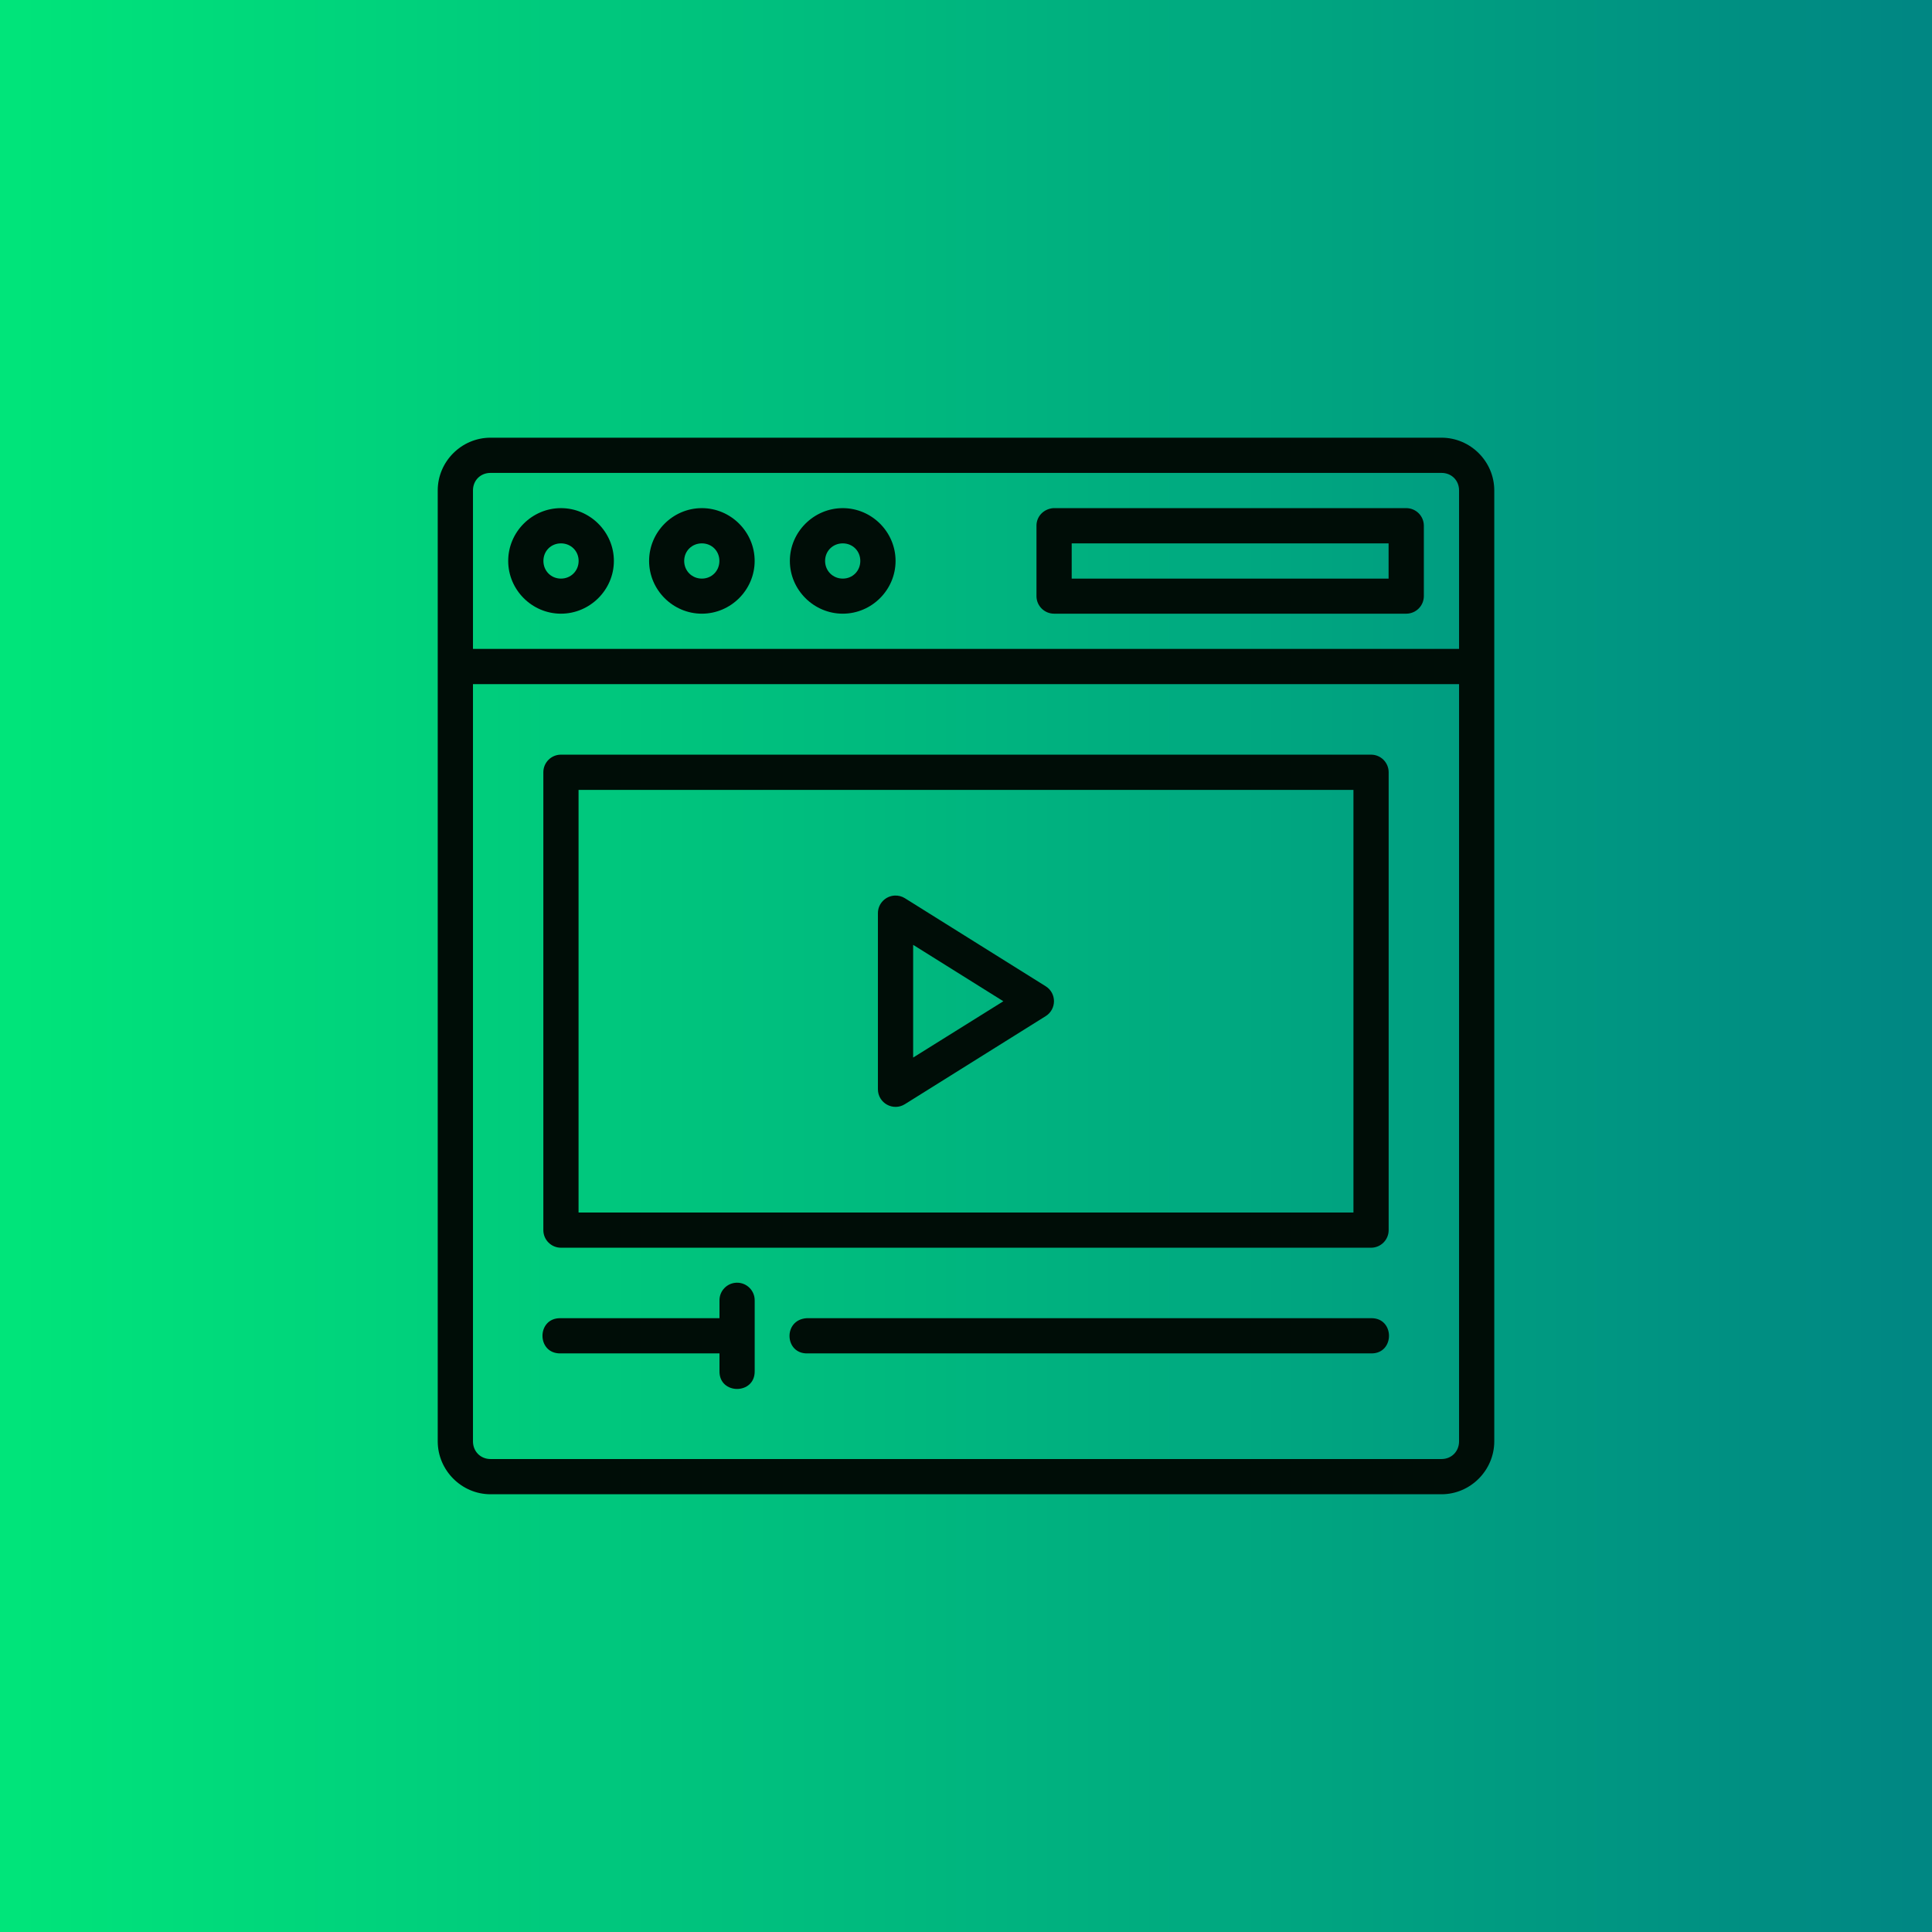
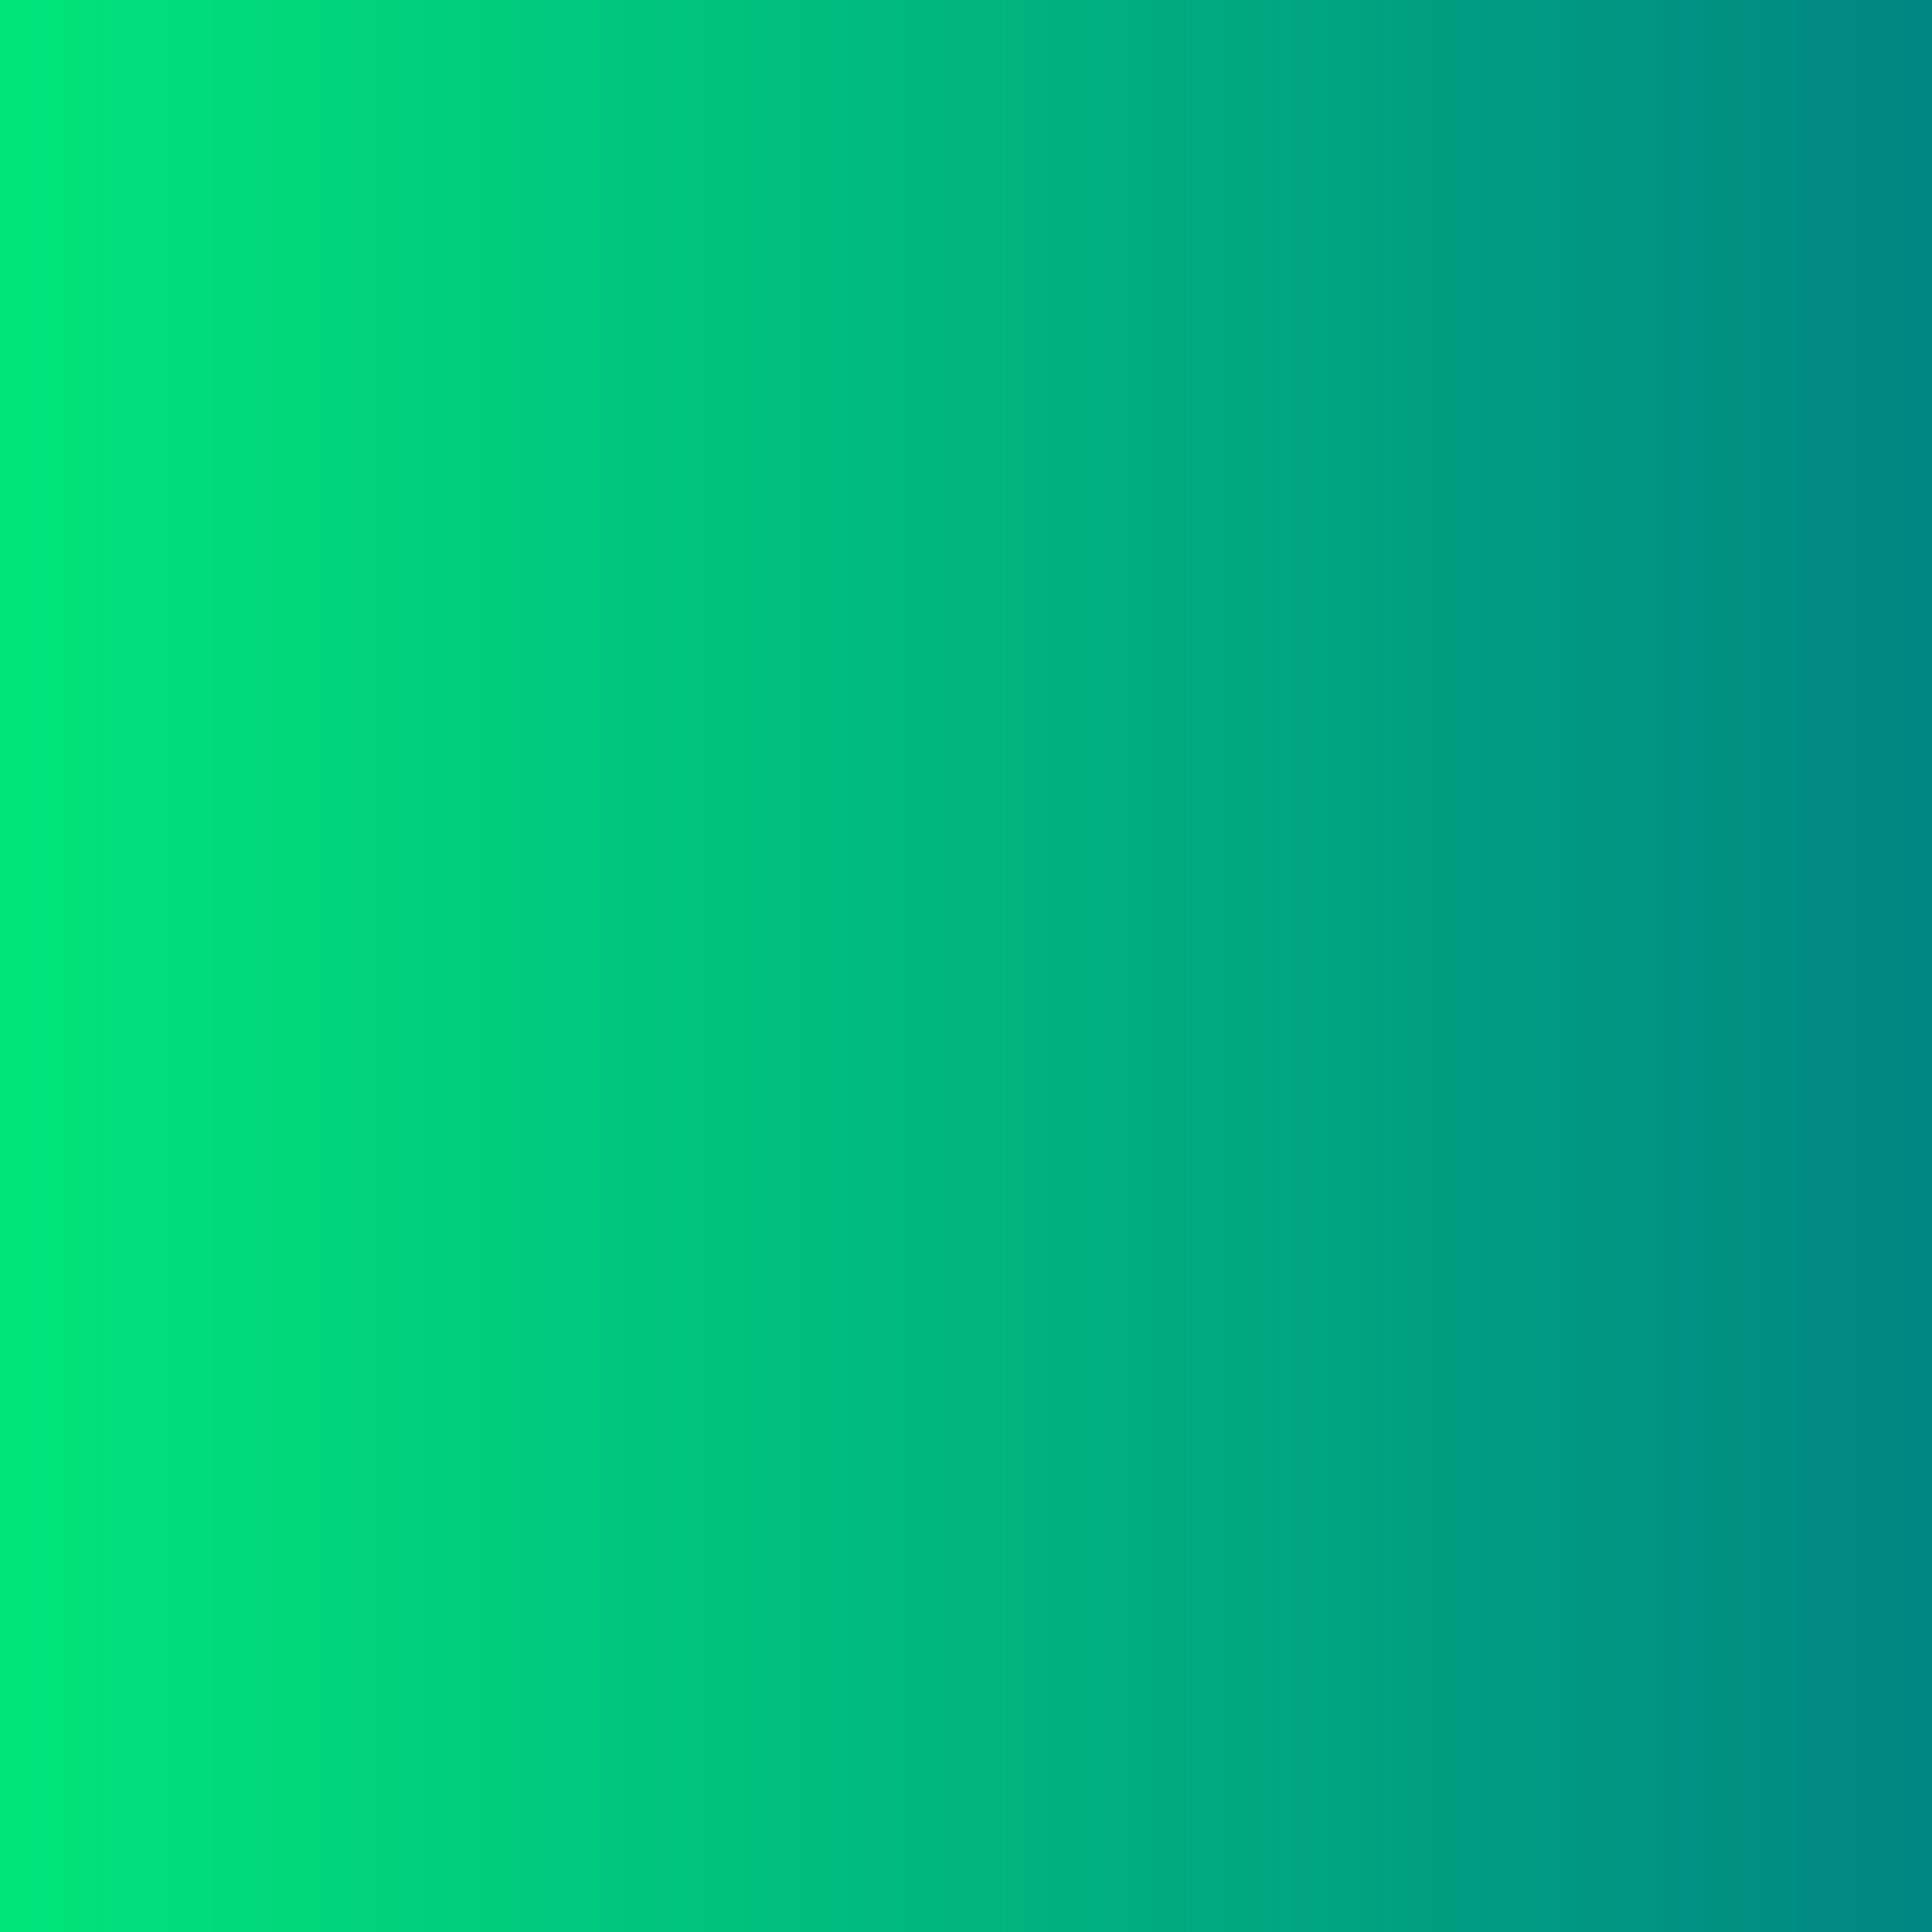
<svg xmlns="http://www.w3.org/2000/svg" width="120" height="120" viewBox="0 0 120 120" fill="none">
  <rect width="120" height="120" fill="url(#paint0_linear_620_666)" />
-   <path d="M30.467 27.186C28.668 27.186 27.188 28.663 27.188 30.462V89.523C27.188 91.322 28.668 92.811 30.467 92.811H89.535C91.334 92.811 92.812 91.322 92.812 89.523V30.462C92.812 28.663 91.334 27.186 89.535 27.186H30.467ZM30.467 29.373H89.535C90.16 29.373 90.625 29.838 90.625 30.462V40.304H29.377V30.462C29.377 29.838 29.842 29.373 30.467 29.373V29.373ZM34.842 31.561C33.042 31.561 31.565 33.04 31.565 34.84C31.565 36.639 33.042 38.117 34.842 38.117C36.641 38.117 38.129 36.639 38.129 34.84C38.129 33.04 36.641 31.561 34.842 31.561ZM43.594 31.561C41.794 31.561 40.317 33.04 40.317 34.84C40.317 36.639 41.794 38.117 43.594 38.117C45.393 38.117 46.873 36.639 46.873 34.84C46.873 33.04 45.393 31.561 43.594 31.561ZM52.346 31.561C50.547 31.561 49.06 33.04 49.06 34.84C49.06 36.639 50.547 38.117 52.346 38.117C54.145 38.117 55.625 36.639 55.625 34.84C55.625 33.04 54.145 31.561 52.346 31.561ZM65.415 31.561C64.803 31.617 64.377 32.088 64.377 32.65V37.027C64.379 37.628 64.866 38.114 65.467 38.117H87.348C87.949 38.114 88.435 37.628 88.438 37.027V32.65C88.435 32.049 87.949 31.563 87.348 31.561H65.415ZM34.842 33.75C35.459 33.75 35.94 34.223 35.94 34.84C35.94 35.457 35.459 35.938 34.842 35.938C34.225 35.938 33.752 35.457 33.752 34.84C33.752 34.223 34.225 33.75 34.842 33.75ZM43.594 33.75C44.211 33.75 44.683 34.223 44.683 34.84C44.683 35.457 44.211 35.938 43.594 35.938C42.977 35.938 42.496 35.457 42.496 34.84C42.496 34.223 42.977 33.75 43.594 33.75ZM52.346 33.75C52.963 33.75 53.435 34.223 53.435 34.84C53.435 35.457 52.963 35.938 52.346 35.938C51.729 35.938 51.248 35.457 51.248 34.84C51.248 34.223 51.729 33.75 52.346 33.75ZM66.565 33.75H86.248V35.938H66.565V33.75ZM29.377 42.494H90.625V89.523C90.625 90.148 90.16 90.623 89.535 90.623H30.467C29.842 90.623 29.377 90.148 29.377 89.523V42.494ZM34.846 46.873C34.242 46.871 33.75 47.358 33.748 47.962V76.409C33.75 77.013 34.242 77.5 34.846 77.498H85.154C85.758 77.5 86.25 77.013 86.252 76.409V47.962C86.25 47.358 85.758 46.871 85.154 46.873H34.846ZM35.935 49.063H84.065V75.311H35.935V49.063ZM55.58 55.625C54.995 55.65 54.531 56.129 54.529 56.715V67.656C54.53 68.514 55.474 69.038 56.202 68.584L64.954 63.111C65.634 62.681 65.634 61.69 64.954 61.261L56.202 55.788C56.016 55.672 55.799 55.616 55.58 55.625V55.625ZM56.717 58.686L62.32 62.19L56.717 65.687V58.686ZM45.762 79.671C45.161 79.683 44.682 80.174 44.688 80.775V81.875H34.788C33.33 81.875 33.33 84.062 34.788 84.062H44.688V85.152C44.654 86.643 46.908 86.643 46.875 85.152V80.775C46.882 80.159 46.378 79.66 45.762 79.671ZM50.154 84.062H85.154C86.645 84.096 86.645 81.842 85.154 81.875H50.102C48.625 81.975 48.727 84.099 50.154 84.062H50.154Z" fill="#000D07" />
  <defs>
    <linearGradient id="paint0_linear_620_666" x1="118.755" y1="60" x2="1.85354e-07" y2="60" gradientUnits="userSpaceOnUse">
      <stop stop-color="#008783" />
      <stop offset="1" stop-color="#00E57A" />
    </linearGradient>
  </defs>
</svg>